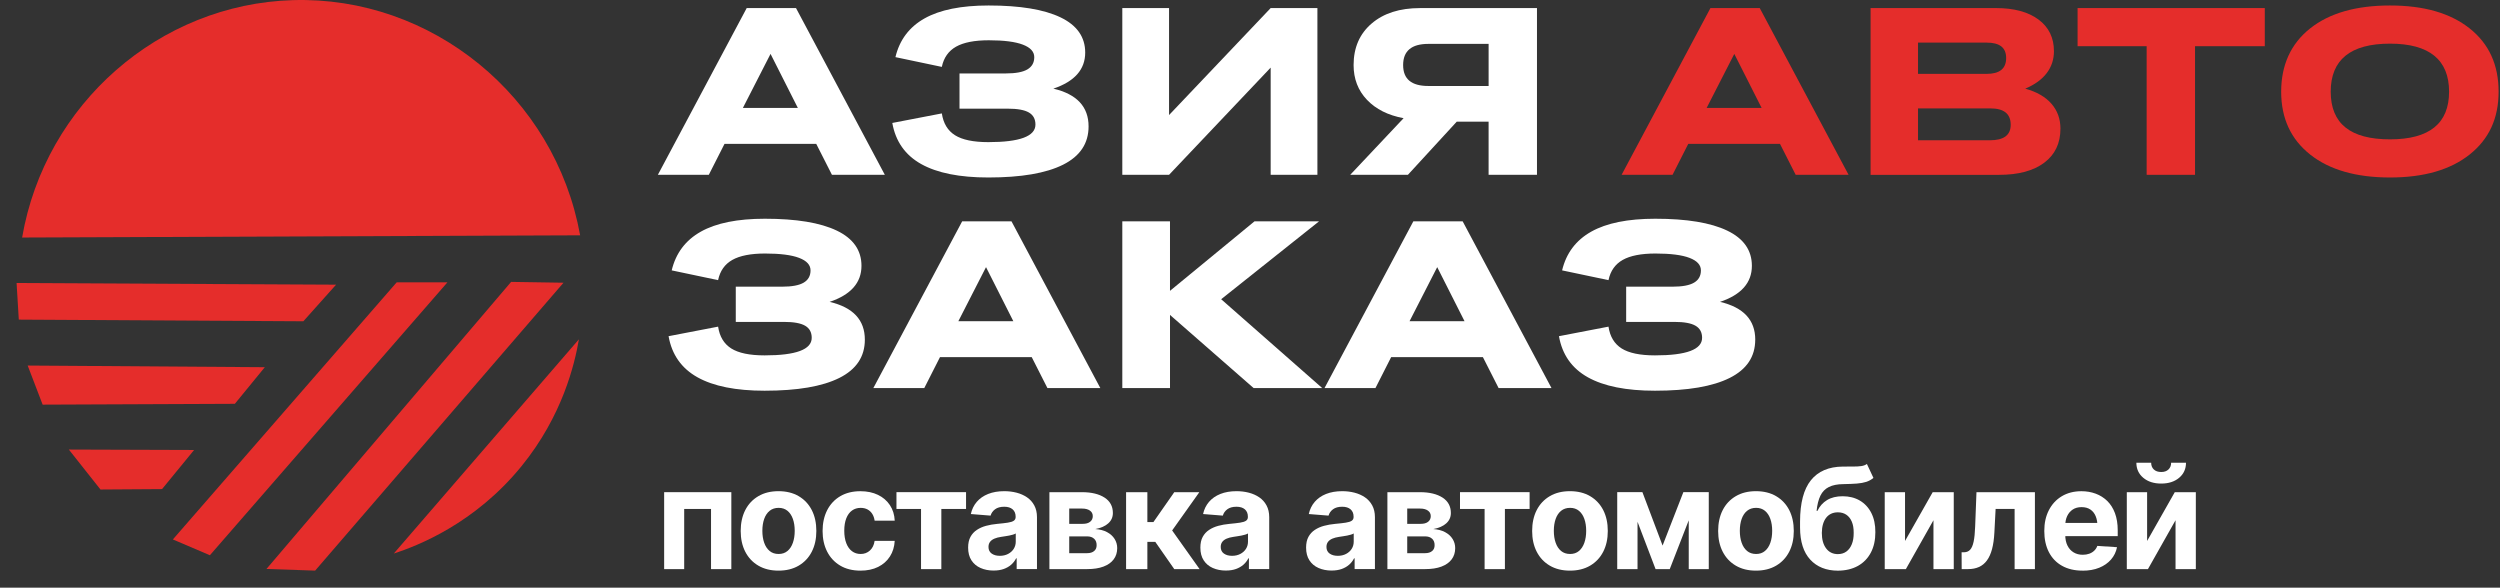
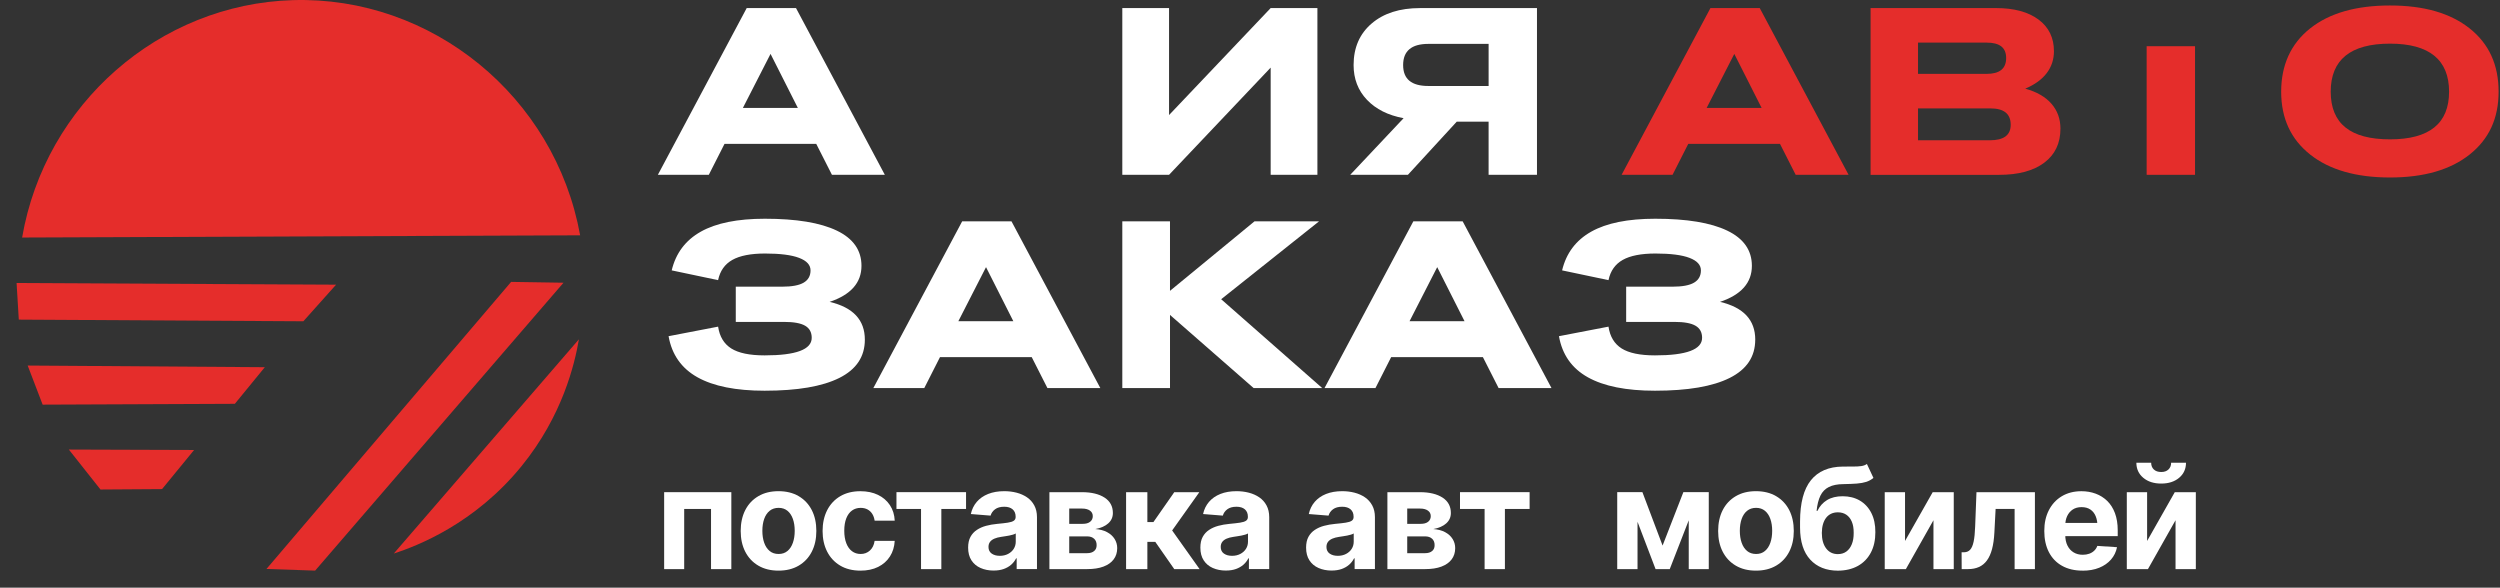
<svg xmlns="http://www.w3.org/2000/svg" width="1357" height="319" viewBox="0 0 1357 319" fill="none">
  <rect x="0" y="0" width="1357" height="319" fill="#333333" stroke="none" />
  <g clip-path="url(#clip0_448_56)">
    <path d="M451.58 94.891L443.06 78.101H393.26L384.74 94.891H357.09L405.31 4.381H432.07L480.29 94.891H451.57H451.58ZM403.23 58.601H433.08L418.25 29.251L403.23 58.601Z" fill="white" />
-     <path d="M590.88 68.63C590.88 77.85 586.26 84.77 577.03 89.4C567.79 94.031 554.28 96.341 536.48 96.341C520.87 96.341 508.72 93.91 500.03 89.05C491.34 84.191 486.11 76.751 484.34 66.74L511.23 61.56C512.03 66.951 514.41 70.891 518.36 73.391C522.32 75.891 528.35 77.15 536.48 77.15C553.52 77.15 562.04 73.971 562.04 67.621C562.04 64.63 560.85 62.441 558.47 61.06C556.09 59.67 552.27 58.98 547.01 58.98H520.82V39.861H546C551.34 39.861 555.25 39.12 557.71 37.651C560.17 36.181 561.4 33.971 561.4 31.02C561.4 28.07 559.34 25.811 555.21 24.23C551.08 22.651 544.92 21.86 536.72 21.86C528.98 21.86 523.06 23.02 518.95 25.331C514.85 27.64 512.27 31.311 511.22 36.31L486.04 31.011C488.27 21.671 493.54 14.661 501.85 9.99C510.16 5.32 521.74 2.98 536.6 2.98C553.68 2.98 566.7 5.13 575.64 9.42C584.58 13.71 589.05 20.09 589.05 28.541C589.05 37.711 583.28 44.24 571.76 48.111C584.51 51.1 590.88 57.941 590.88 68.621V68.63Z" fill="white" />
    <path d="M609.189 94.891V4.381H634.559V62.451L689.719 4.381H715.089V94.891H689.719V36.701L634.559 94.891H609.189Z" fill="white" />
    <path d="M834.27 94.891H808.01V66.041H790.72L764.21 94.891H732.9L761.87 64.151C753.45 62.591 746.83 59.271 741.99 54.181C737.15 49.091 734.73 42.801 734.73 35.311C734.73 25.881 737.99 18.371 744.51 12.781C751.03 7.181 759.78 4.391 770.77 4.391H834.27V94.901V94.891ZM775.32 46.671H808.02V23.821H775.32C766.19 23.821 761.62 27.651 761.62 35.311C761.62 42.971 766.19 46.671 775.32 46.671Z" fill="white" />
    <path d="M974.699 94.891L966.179 78.101H916.379L907.859 94.891H880.209L928.429 4.381H955.189L1003.41 94.891H974.689H974.699ZM926.349 58.601H956.209L941.379 29.251L926.359 58.601H926.349Z" fill="#E52D2B" />
    <path d="M1015.35 94.891V4.381H1083.39C1093.2 4.381 1100.9 6.451 1106.49 10.601C1112.08 14.751 1114.88 20.481 1114.88 27.801C1114.88 32.261 1113.58 36.221 1110.97 39.671C1108.36 43.121 1104.47 45.941 1099.29 48.131C1105.47 49.811 1110.21 52.531 1113.49 56.271C1116.77 60.021 1118.41 64.541 1118.41 69.841C1118.41 77.751 1115.48 83.911 1109.64 88.301C1103.79 92.701 1095.63 94.901 1085.15 94.901H1015.34L1015.35 94.891ZM1078.34 23.121H1041.1V40.101H1078.34C1085.41 40.101 1088.94 37.241 1088.94 31.521C1088.94 25.801 1085.41 23.131 1078.34 23.131V23.121ZM1080.42 58.851H1041.1V76.141H1080.17C1087.66 76.141 1091.41 73.341 1091.41 67.741C1091.41 61.811 1087.75 58.841 1080.43 58.841L1080.42 58.851Z" fill="#E52D2B" />
-     <path d="M1165.2 94.891V25.081H1127.71V4.381H1229.33V25.081H1191.46V94.891H1165.2Z" fill="#E52D2B" />
+     <path d="M1165.2 94.891V25.081H1127.71H1229.33V25.081H1191.46V94.891H1165.2Z" fill="#E52D2B" />
    <path d="M1297.3 96.341C1278.87 96.341 1264.41 92.18 1253.94 83.871C1243.46 75.561 1238.22 64.191 1238.22 49.761C1238.22 35.331 1243.45 23.77 1253.9 15.45C1264.36 7.14 1278.82 2.98 1297.29 2.98C1315.76 2.98 1330.1 7.14 1340.56 15.45C1351.02 23.761 1356.24 35.2 1356.24 49.761C1356.24 64.32 1351.01 75.51 1340.56 83.841C1330.1 92.171 1315.68 96.341 1297.29 96.341H1297.3ZM1297.3 75.641C1318.67 75.641 1329.36 67.01 1329.36 49.761C1329.36 32.511 1318.67 23.691 1297.3 23.691C1275.93 23.691 1265.11 32.38 1265.11 49.761C1265.11 67.141 1275.84 75.641 1297.3 75.641Z" fill="#E52D2B" />
    <path d="M469.44 184.38C469.44 193.6 464.82 200.52 455.59 205.14C446.35 209.77 432.84 212.08 415.04 212.08C399.43 212.08 387.28 209.65 378.59 204.79C369.9 199.93 364.67 192.49 362.9 182.48L389.79 177.3C390.59 182.69 392.97 186.63 396.92 189.14C400.88 191.64 406.91 192.9 415.04 192.9C432.08 192.9 440.6 189.72 440.6 183.37C440.6 180.38 439.41 178.19 437.03 176.81C434.65 175.42 430.83 174.73 425.57 174.73H399.38V155.61H424.56C429.9 155.61 433.81 154.87 436.27 153.4C438.73 151.93 439.96 149.72 439.96 146.77C439.96 143.82 437.9 141.56 433.77 139.98C429.64 138.4 423.48 137.61 415.28 137.61C407.54 137.61 401.62 138.77 397.51 141.08C393.41 143.39 390.83 147.06 389.78 152.06L364.6 146.76C366.83 137.42 372.1 130.41 380.41 125.74C388.72 121.07 400.3 118.73 415.16 118.73C432.24 118.73 445.26 120.88 454.2 125.17C463.14 129.46 467.61 135.84 467.61 144.29C467.61 153.46 461.84 159.99 450.32 163.86C463.07 166.85 469.44 173.69 469.44 184.37V184.38Z" fill="white" />
    <path d="M568.541 210.641L560.021 193.851H510.221L501.701 210.641H474.051L522.271 120.131H549.031L597.251 210.641H568.531H568.541ZM520.191 174.351H550.041L535.211 145.001L520.191 174.351Z" fill="white" />
    <path d="M609.189 210.641V120.131H635.069V157.871L680.959 120.131H715.989L662.849 162.421L717.699 210.641H680.459L635.079 170.941V210.641H609.199H609.189Z" fill="white" />
    <path d="M813.439 210.641L804.919 193.851H755.119L746.599 210.641H718.949L767.169 120.131H793.929L842.149 210.641H813.429H813.439ZM765.089 174.351H794.949L780.119 145.001L765.099 174.351H765.089Z" fill="white" />
    <path d="M952.739 184.38C952.739 193.6 948.119 200.52 938.879 205.14C929.639 209.77 916.129 212.08 898.329 212.08C882.719 212.08 870.569 209.65 861.879 204.79C853.189 199.93 847.959 192.49 846.199 182.48L873.089 177.3C873.889 182.69 876.269 186.63 880.219 189.14C884.179 191.64 890.209 192.9 898.339 192.9C915.379 192.9 923.899 189.72 923.899 183.37C923.899 180.38 922.709 178.19 920.329 176.81C917.949 175.42 914.129 174.73 908.869 174.73H882.679V155.61H907.859C913.199 155.61 917.109 154.87 919.569 153.4C922.029 151.93 923.259 149.72 923.259 146.77C923.259 143.82 921.199 141.56 917.079 139.98C912.959 138.4 906.789 137.61 898.589 137.61C890.849 137.61 884.919 138.77 880.819 141.08C876.719 143.39 874.139 147.06 873.089 152.06L847.909 146.76C850.139 137.42 855.409 130.41 863.719 125.74C872.029 121.07 883.609 118.73 898.469 118.73C915.549 118.73 928.569 120.88 937.509 125.17C946.449 129.46 950.919 135.84 950.919 144.29C950.919 153.46 945.159 159.99 933.629 163.86C946.379 166.85 952.749 173.69 952.749 184.37L952.739 184.38Z" fill="white" />
    <path d="M360.5 308.92V267.15H396.97V308.92H385.95V276.26H371.38V308.92H360.51H360.5Z" fill="white" />
    <path d="M422.561 309.74C418.351 309.74 414.711 308.84 411.631 307.03C408.551 305.23 406.191 302.71 404.531 299.48C402.871 296.25 402.051 292.5 402.051 288.21C402.051 283.92 402.881 280.1 404.531 276.87C406.191 273.64 408.551 271.13 411.631 269.32C414.711 267.51 418.351 266.61 422.561 266.61C426.771 266.61 430.451 267.51 433.531 269.32C436.611 271.13 438.971 273.64 440.631 276.87C442.291 280.1 443.111 283.88 443.111 288.21C443.111 292.54 442.281 296.25 440.631 299.48C438.971 302.71 436.611 305.22 433.531 307.03C430.451 308.84 426.801 309.74 422.561 309.74ZM422.631 300.7C424.551 300.7 426.151 300.16 427.451 299.07C428.751 297.98 429.721 296.5 430.381 294.6C431.041 292.71 431.371 290.55 431.371 288.14C431.371 285.73 431.041 283.54 430.381 281.68C429.721 279.81 428.741 278.34 427.451 277.27C426.151 276.2 424.551 275.66 422.631 275.66C420.711 275.66 419.061 276.2 417.751 277.27C416.441 278.34 415.461 279.81 414.801 281.68C414.141 283.55 413.811 285.7 413.811 288.14C413.811 290.58 414.141 292.71 414.801 294.6C415.461 296.49 416.441 297.98 417.751 299.07C419.061 300.16 420.681 300.7 422.631 300.7Z" fill="white" />
    <path d="M467.02 309.74C462.76 309.74 459.1 308.82 456.03 306.99C452.97 305.16 450.61 302.63 448.97 299.41C447.33 296.19 446.5 292.45 446.5 288.22C446.5 283.99 447.33 280.18 448.98 276.94C450.64 273.7 453 271.17 456.06 269.36C459.12 267.55 462.77 266.63 467.01 266.63C470.65 266.63 473.83 267.29 476.56 268.61C479.29 269.93 481.45 271.79 483.04 274.18C484.63 276.57 485.51 279.39 485.66 282.62H474.75C474.55 281.22 474.13 280 473.48 278.96C472.83 277.92 471.97 277.11 470.9 276.53C469.83 275.96 468.58 275.67 467.16 275.67C465.37 275.67 463.8 276.15 462.47 277.11C461.14 278.07 460.1 279.48 459.37 281.33C458.64 283.19 458.27 285.43 458.27 288.07C458.27 290.71 458.64 292.98 459.37 294.87C460.1 296.76 461.14 298.21 462.47 299.2C463.8 300.2 465.37 300.7 467.16 300.7C469.15 300.7 470.83 300.07 472.2 298.81C473.57 297.55 474.42 295.82 474.74 293.6H485.65C485.48 296.79 484.62 299.6 483.07 302.03C481.52 304.46 479.4 306.35 476.68 307.71C473.96 309.07 470.74 309.75 467 309.75L467.02 309.74Z" fill="white" />
    <path d="M486.6 276.261V267.141H524.37V276.261H510.96V308.921H499.94V276.261H486.6Z" fill="white" />
    <path d="M539.36 309.7C536.72 309.7 534.35 309.23 532.24 308.3C530.13 307.37 528.49 305.98 527.29 304.13C526.09 302.28 525.5 299.99 525.5 297.26C525.5 294.92 525.92 292.97 526.77 291.41C527.62 289.85 528.78 288.59 530.25 287.62C531.72 286.65 533.39 285.91 535.26 285.41C537.13 284.91 539.11 284.56 541.2 284.37C543.61 284.15 545.56 283.92 547.03 283.7C548.5 283.48 549.58 283.13 550.26 282.67C550.94 282.21 551.29 281.54 551.29 280.67V280.48C551.29 278.76 550.75 277.43 549.67 276.48C548.59 275.53 547.06 275.06 545.09 275.06C543.02 275.06 541.37 275.51 540.14 276.42C538.91 277.33 538.09 278.48 537.69 279.88L526.97 279.02C527.52 276.48 528.59 274.28 530.18 272.42C531.77 270.57 533.83 269.13 536.36 268.12C538.89 267.11 541.82 266.61 545.16 266.61C547.48 266.61 549.69 266.89 551.81 267.43C553.93 267.98 555.81 268.82 557.47 269.95C559.13 271.08 560.44 272.55 561.41 274.34C562.38 276.13 562.87 278.26 562.87 280.73V308.9H551.85V303.07H551.55C550.88 304.39 549.98 305.54 548.86 306.53C547.74 307.51 546.39 308.28 544.82 308.85C543.25 309.41 541.43 309.69 539.36 309.69V309.7ZM542.69 301.7C544.38 301.7 545.88 301.36 547.19 300.67C548.5 299.99 549.52 299.06 550.25 297.91C550.98 296.75 551.35 295.45 551.35 294.01V289.56C551 289.78 550.51 289.99 549.87 290.19C549.24 290.39 548.53 290.56 547.76 290.71C546.99 290.86 546.21 290.99 545.44 291.1C544.67 291.21 543.97 291.32 543.35 291.42C541.98 291.62 540.78 291.94 539.76 292.37C538.74 292.81 537.95 293.39 537.39 294.13C536.83 294.86 536.55 295.78 536.55 296.88C536.55 298.45 537.12 299.64 538.27 300.47C539.42 301.29 540.89 301.7 542.68 301.7H542.69Z" fill="white" />
    <path d="M569.619 308.92V267.15H587.369C592.529 267.17 596.599 268.17 599.589 270.12C602.579 272.08 604.069 274.86 604.069 278.47C604.069 280.71 603.229 282.59 601.549 284.09C599.869 285.6 597.529 286.63 594.539 287.17C597.029 287.34 599.159 287.9 600.929 288.85C602.699 289.8 604.059 291.02 604.999 292.53C605.949 294.04 606.419 295.7 606.419 297.52C606.419 299.89 605.779 301.92 604.499 303.63C603.219 305.34 601.369 306.64 598.949 307.55C596.529 308.46 593.589 308.91 590.129 308.91H569.619V308.92ZM580.379 284.34H587.629C589.369 284.36 590.729 284 591.699 283.24C592.669 282.48 593.159 281.45 593.159 280.16C593.159 278.87 592.639 277.89 591.609 277.15C590.579 276.42 589.159 276.05 587.369 276.05H580.379V284.34ZM580.379 300.26H590.129C591.719 300.26 592.979 299.87 593.899 299.1C594.819 298.33 595.269 297.27 595.249 295.93C595.269 294.46 594.829 293.3 593.899 292.44C592.979 291.58 591.719 291.15 590.129 291.15H580.379V300.27V300.26Z" fill="white" />
    <path d="M611.24 308.92V267.15H622.79V283.37H626.08L637.4 267.15H651L636.24 287.93L651.15 308.93H637.4L627.09 294.13H622.79V308.93H611.24V308.92Z" fill="white" />
    <path d="M665.421 309.7C662.781 309.7 660.411 309.23 658.301 308.3C656.191 307.37 654.551 305.98 653.351 304.13C652.151 302.28 651.561 299.99 651.561 297.26C651.561 294.92 651.981 292.97 652.831 291.41C653.681 289.85 654.841 288.59 656.311 287.62C657.781 286.65 659.451 285.91 661.321 285.41C663.191 284.91 665.171 284.56 667.261 284.37C669.671 284.15 671.621 283.92 673.091 283.7C674.561 283.48 675.641 283.13 676.321 282.67C677.001 282.21 677.351 281.54 677.351 280.67V280.48C677.351 278.76 676.811 277.43 675.731 276.48C674.651 275.53 673.121 275.06 671.151 275.06C669.081 275.06 667.431 275.51 666.201 276.42C664.971 277.33 664.151 278.48 663.751 279.88L653.031 279.02C653.581 276.48 654.651 274.28 656.241 272.42C657.831 270.57 659.891 269.13 662.421 268.12C664.951 267.11 667.881 266.61 671.221 266.61C673.541 266.61 675.751 266.89 677.871 267.43C679.991 267.98 681.871 268.82 683.531 269.95C685.191 271.08 686.501 272.55 687.471 274.34C688.441 276.13 688.931 278.26 688.931 280.73V308.9H677.911V303.07H677.611C676.941 304.39 676.041 305.54 674.921 306.53C673.801 307.51 672.451 308.28 670.881 308.85C669.311 309.41 667.491 309.69 665.421 309.69V309.7ZM668.751 301.7C670.441 301.7 671.941 301.36 673.251 300.67C674.561 299.99 675.581 299.06 676.311 297.91C677.041 296.75 677.411 295.45 677.411 294.01V289.56C677.061 289.78 676.571 289.99 675.931 290.19C675.301 290.39 674.591 290.56 673.821 290.71C673.051 290.86 672.271 290.99 671.501 291.1C670.731 291.21 670.031 291.32 669.411 291.42C668.041 291.62 666.841 291.94 665.821 292.37C664.801 292.81 664.011 293.39 663.451 294.13C662.891 294.86 662.611 295.78 662.611 296.88C662.611 298.45 663.181 299.64 664.331 300.47C665.481 301.29 666.951 301.7 668.741 301.7H668.751Z" fill="white" />
    <path d="M722.809 309.7C720.169 309.7 717.799 309.23 715.689 308.3C713.579 307.37 711.939 305.98 710.739 304.13C709.539 302.28 708.949 299.99 708.949 297.26C708.949 294.92 709.369 292.97 710.219 291.41C711.069 289.85 712.229 288.59 713.689 287.62C715.159 286.65 716.829 285.91 718.699 285.41C720.569 284.91 722.549 284.56 724.639 284.37C727.059 284.15 728.999 283.92 730.469 283.7C731.939 283.48 733.019 283.13 733.699 282.67C734.389 282.21 734.729 281.54 734.729 280.67V280.48C734.729 278.76 734.189 277.43 733.109 276.48C732.029 275.53 730.499 275.06 728.529 275.06C726.459 275.06 724.809 275.51 723.579 276.42C722.349 277.33 721.529 278.48 721.129 279.88L710.409 279.02C710.959 276.48 712.029 274.28 713.619 272.42C715.209 270.57 717.269 269.13 719.799 268.12C722.329 267.11 725.259 266.61 728.599 266.61C730.919 266.61 733.129 266.89 735.249 267.43C737.369 267.98 739.249 268.82 740.909 269.95C742.559 271.08 743.879 272.55 744.849 274.34C745.819 276.13 746.309 278.26 746.309 280.73V308.9H735.289V303.07H734.989C734.319 304.39 733.419 305.54 732.299 306.53C731.179 307.51 729.839 308.28 728.259 308.85C726.689 309.41 724.869 309.69 722.799 309.69L722.809 309.7ZM726.139 301.7C727.829 301.7 729.329 301.36 730.639 300.67C731.949 299.99 732.969 299.06 733.699 297.91C734.429 296.76 734.799 295.45 734.799 294.01V289.56C734.449 289.78 733.959 289.99 733.319 290.19C732.679 290.39 731.979 290.56 731.209 290.71C730.439 290.86 729.669 290.99 728.889 291.1C728.119 291.21 727.419 291.32 726.799 291.42C725.429 291.62 724.229 291.94 723.209 292.37C722.189 292.81 721.399 293.39 720.839 294.13C720.279 294.86 719.999 295.78 719.999 296.88C719.999 298.45 720.569 299.64 721.719 300.47C722.859 301.29 724.339 301.7 726.129 301.7H726.139Z" fill="white" />
    <path d="M753.08 308.92V267.15H770.83C775.99 267.17 780.06 268.17 783.05 270.12C786.04 272.08 787.53 274.86 787.53 278.47C787.53 280.71 786.69 282.59 785.01 284.09C783.33 285.6 780.99 286.63 778 287.17C780.49 287.34 782.62 287.9 784.39 288.85C786.16 289.8 787.52 291.02 788.46 292.53C789.41 294.04 789.88 295.7 789.88 297.52C789.88 299.89 789.24 301.92 787.96 303.63C786.68 305.34 784.83 306.64 782.41 307.55C779.99 308.46 777.05 308.91 773.59 308.91H753.08V308.92ZM763.84 284.34H771.09C772.83 284.36 774.19 284 775.16 283.24C776.13 282.48 776.62 281.45 776.62 280.16C776.62 278.87 776.1 277.89 775.07 277.15C774.04 276.41 772.62 276.05 770.83 276.05H763.84V284.34ZM763.84 300.26H773.59C775.18 300.26 776.44 299.87 777.36 299.1C778.28 298.33 778.73 297.27 778.7 295.93C778.73 294.46 778.28 293.3 777.36 292.44C776.44 291.58 775.18 291.15 773.59 291.15H763.84V300.27V300.26Z" fill="white" />
    <path d="M792.49 276.261V267.141H830.27V276.261H816.86V308.921H805.84V276.261H792.5H792.49Z" fill="white" />
-     <path d="M852.16 309.74C847.95 309.74 844.31 308.84 841.23 307.03C838.15 305.23 835.79 302.71 834.13 299.48C832.47 296.25 831.65 292.5 831.65 288.21C831.65 283.92 832.48 280.1 834.13 276.87C835.78 273.64 838.15 271.13 841.23 269.32C844.31 267.51 847.95 266.61 852.16 266.61C856.37 266.61 860.05 267.51 863.13 269.32C866.2 271.13 868.57 273.64 870.23 276.87C871.88 280.1 872.71 283.88 872.71 288.21C872.71 292.54 871.88 296.25 870.23 299.48C868.57 302.71 866.21 305.22 863.13 307.03C860.05 308.84 856.4 309.74 852.16 309.74ZM852.24 300.7C854.16 300.7 855.77 300.16 857.06 299.07C858.35 297.99 859.33 296.5 859.99 294.6C860.65 292.71 860.98 290.55 860.98 288.14C860.98 285.73 860.65 283.54 859.99 281.68C859.33 279.81 858.35 278.34 857.06 277.27C855.76 276.2 854.16 275.66 852.24 275.66C850.32 275.66 848.67 276.2 847.36 277.27C846.05 278.34 845.07 279.81 844.41 281.68C843.75 283.55 843.42 285.7 843.42 288.14C843.42 290.58 843.75 292.71 844.41 294.6C845.07 296.49 846.05 297.98 847.36 299.07C848.67 300.15 850.29 300.7 852.24 300.7Z" fill="white" />
    <path d="M888.85 267.141V308.911H877.83V267.141H888.85ZM902.45 296.131L913.73 267.141H922.59L906.34 308.911H898.64L882.72 267.141H891.5L902.45 296.131ZM916.65 308.911V267.141H927.52V308.911H916.65Z" fill="white" />
    <path d="M953.119 309.74C948.909 309.74 945.269 308.84 942.189 307.03C939.109 305.23 936.749 302.71 935.089 299.48C933.429 296.25 932.609 292.5 932.609 288.21C932.609 283.92 933.439 280.1 935.089 276.87C936.739 273.64 939.109 271.13 942.189 269.32C945.269 267.51 948.909 266.61 953.119 266.61C957.329 266.61 961.009 267.51 964.089 269.32C967.159 271.13 969.529 273.64 971.189 276.87C972.839 280.1 973.669 283.88 973.669 288.21C973.669 292.54 972.839 296.25 971.189 299.48C969.529 302.71 967.169 305.22 964.089 307.03C961.009 308.84 957.359 309.74 953.119 309.74ZM953.199 300.7C955.119 300.7 956.729 300.16 958.019 299.07C959.309 297.99 960.289 296.5 960.949 294.6C961.609 292.71 961.939 290.55 961.939 288.14C961.939 285.73 961.609 283.54 960.949 281.68C960.289 279.81 959.309 278.34 958.019 277.27C956.719 276.2 955.119 275.66 953.199 275.66C951.279 275.66 949.629 276.2 948.319 277.27C947.009 278.34 946.029 279.81 945.369 281.68C944.709 283.55 944.379 285.7 944.379 288.14C944.379 290.58 944.709 292.71 945.369 294.6C946.029 296.49 947.009 297.98 948.319 299.07C949.629 300.15 951.249 300.7 953.199 300.7Z" fill="white" />
    <path d="M1013.35 251.83L1016.9 259.41C1015.73 260.38 1014.43 261.1 1013 261.56C1011.57 262.02 1009.86 262.33 1007.88 262.48C1005.9 262.63 1003.48 262.73 1000.61 262.78C997.4 262.8 994.77 263.32 992.74 264.33C990.71 265.34 989.17 266.9 988.13 269.02C987.09 271.14 986.39 273.9 986.04 277.31H986.49C987.71 274.77 989.46 272.81 991.74 271.43C994.02 270.05 996.83 269.36 1000.16 269.36C1003.72 269.36 1006.84 270.14 1009.5 271.7C1012.16 273.26 1014.25 275.49 1015.74 278.41C1017.23 281.33 1017.97 284.81 1017.94 288.87C1017.96 293.1 1017.16 296.79 1015.51 299.93C1013.86 303.07 1011.52 305.48 1008.47 307.18C1005.42 308.87 1001.79 309.73 997.58 309.76C991.25 309.73 986.26 307.73 982.6 303.76C978.94 299.79 977.09 294.01 977.07 286.44V283.04C977.09 272.98 979.06 265.52 982.97 260.66C986.88 255.8 992.65 253.33 1000.27 253.26C1002.31 253.24 1004.17 253.23 1005.84 253.24C1007.51 253.25 1008.97 253.17 1010.23 253C1011.49 252.83 1012.53 252.44 1013.35 251.84V251.83ZM997.62 300.77C999.41 300.77 1000.95 300.3 1002.22 299.37C1003.49 298.44 1004.47 297.11 1005.17 295.39C1005.87 293.67 1006.2 291.63 1006.18 289.26C1006.2 286.87 1005.87 284.85 1005.17 283.19C1004.47 281.53 1003.48 280.27 1002.2 279.4C1000.92 278.53 999.38 278.09 997.59 278.09C996.25 278.09 995.04 278.34 993.97 278.84C992.9 279.34 991.99 280.07 991.24 281.03C990.49 281.99 989.92 283.16 989.52 284.52C989.12 285.89 988.91 287.47 988.89 289.27C988.89 292.81 989.67 295.61 991.23 297.68C992.79 299.75 994.92 300.78 997.64 300.78L997.62 300.77Z" fill="white" />
    <path d="M1034.05 293.64L1049.07 267.15H1060.5V308.92H1049.48V282.39L1034.5 308.92H1023.03V267.15H1034.05V293.64Z" fill="white" />
    <path d="M1064.8 308.92L1064.76 299.77H1066.14C1067.46 299.75 1068.54 299.3 1069.37 298.42C1070.2 297.54 1070.84 296.09 1071.28 294.03C1071.72 291.98 1072 289.19 1072.12 285.68L1072.83 267.15H1104.55V308.92H1093.53V276.26H1083.22L1082.55 289.04C1082.38 292.53 1081.95 295.53 1081.28 298.04C1080.61 300.56 1079.68 302.62 1078.5 304.22C1077.32 305.83 1075.87 307.01 1074.17 307.77C1072.46 308.53 1070.5 308.91 1068.29 308.91H1064.81L1064.8 308.92Z" fill="white" />
    <path d="M1130.37 309.74C1126.09 309.74 1122.39 308.87 1119.27 307.12C1116.16 305.38 1113.77 302.89 1112.12 299.67C1110.47 296.45 1109.64 292.63 1109.64 288.22C1109.64 283.81 1110.47 280.18 1112.12 276.94C1113.78 273.7 1116.12 271.17 1119.14 269.36C1122.16 267.55 1125.72 266.63 1129.81 266.63C1132.57 266.63 1135.15 267.07 1137.54 267.96C1139.93 268.85 1142.02 270.17 1143.82 271.92C1145.61 273.68 1147.01 275.88 1148 278.54C1148.99 281.2 1149.5 284.3 1149.5 287.86V291H1114.23V283.86H1143.89L1138.51 285.73C1138.51 283.61 1138.19 281.77 1137.54 280.2C1136.89 278.63 1135.93 277.42 1134.64 276.56C1133.36 275.7 1131.77 275.27 1129.87 275.27C1127.97 275.27 1126.38 275.71 1125.07 276.58C1123.76 277.45 1122.76 278.63 1122.06 280.13C1121.36 281.62 1121.02 283.34 1121.02 285.29V290.33C1121.02 292.6 1121.42 294.53 1122.22 296.14C1123.02 297.75 1124.13 298.98 1125.56 299.84C1126.99 300.7 1128.64 301.13 1130.51 301.13C1131.8 301.13 1132.97 300.94 1134.02 300.57C1135.07 300.2 1135.97 299.65 1136.73 298.93C1137.49 298.21 1138.06 297.34 1138.43 296.31L1149.12 297.02C1148.6 299.59 1147.51 301.82 1145.85 303.73C1144.19 305.63 1142.06 307.12 1139.44 308.18C1136.82 309.24 1133.8 309.77 1130.36 309.77L1130.37 309.74Z" fill="white" />
    <path d="M1165.45 293.64L1180.47 267.15H1191.9V308.92H1180.88V282.39L1165.9 308.92H1154.43V267.15H1165.45V293.64ZM1173.11 262.48C1169.1 262.48 1165.85 261.43 1163.36 259.34C1160.87 257.25 1159.62 254.52 1159.62 251.16H1167.65C1167.65 252.7 1168.14 253.93 1169.11 254.84C1170.08 255.75 1171.41 256.2 1173.11 256.2C1174.81 256.2 1176.06 255.75 1177.03 254.84C1178 253.93 1178.49 252.7 1178.49 251.16H1186.56C1186.56 254.52 1185.32 257.25 1182.84 259.34C1180.36 261.43 1177.12 262.48 1173.11 262.48Z" fill="white" />
    <path d="M12.01 128.93C24.5 56.23 86.62 2.23 158.94 0.07C234.14 -2.18 301.26 52.19 314.9 127.73" fill="#E52D2B" />
    <path d="M9 153.62C9.4 160.24 9.8 166.87 10.2 173.49C61.69 173.79 113.17 174.09 164.66 174.39C170.58 167.77 176.5 161.14 182.42 154.52C124.61 154.22 66.8 153.92 8.99 153.62H9Z" fill="#E52D2B" />
    <path d="M15.02 198.41C17.73 205.49 20.439 212.56 23.149 219.64C57.929 219.49 92.7 219.34 127.48 219.19C132.9 212.57 138.32 205.94 143.74 199.32C100.83 199.02 57.929 198.72 15.02 198.42V198.41Z" fill="#E52D2B" />
    <path d="M37.381 244.031C43.101 251.261 48.821 258.48 54.541 265.71C65.681 265.63 76.821 265.561 87.961 265.481C93.761 258.401 99.551 251.331 105.351 244.251C82.691 244.171 60.041 244.101 37.381 244.021V244.031Z" fill="#E52D2B" />
-     <path d="M215.32 153.25C174.82 199.77 134.33 246.29 93.83 292.81C100.53 295.67 107.23 298.53 113.93 301.39C156.91 252.01 199.89 202.63 242.87 153.25H215.32Z" fill="#E52D2B" />
    <path d="M277.421 153.021C233.161 204.961 188.901 256.901 144.641 308.831C153.451 309.131 162.251 309.431 171.061 309.731C216.001 257.641 260.931 205.551 305.871 153.461C296.391 153.311 286.901 153.161 277.421 153.011V153.021Z" fill="#E52D2B" />
    <path d="M314.23 184.181C311.95 197.581 305.3 225.751 283.07 253.051C257.66 284.271 226.6 296.291 213.74 300.471" fill="#E52D2B" />
  </g>
  <defs>
    <clipPath id="clip0_448_56">
      <rect width="1356.26" height="318.32" fill="white" />
    </clipPath>
  </defs>
</svg>